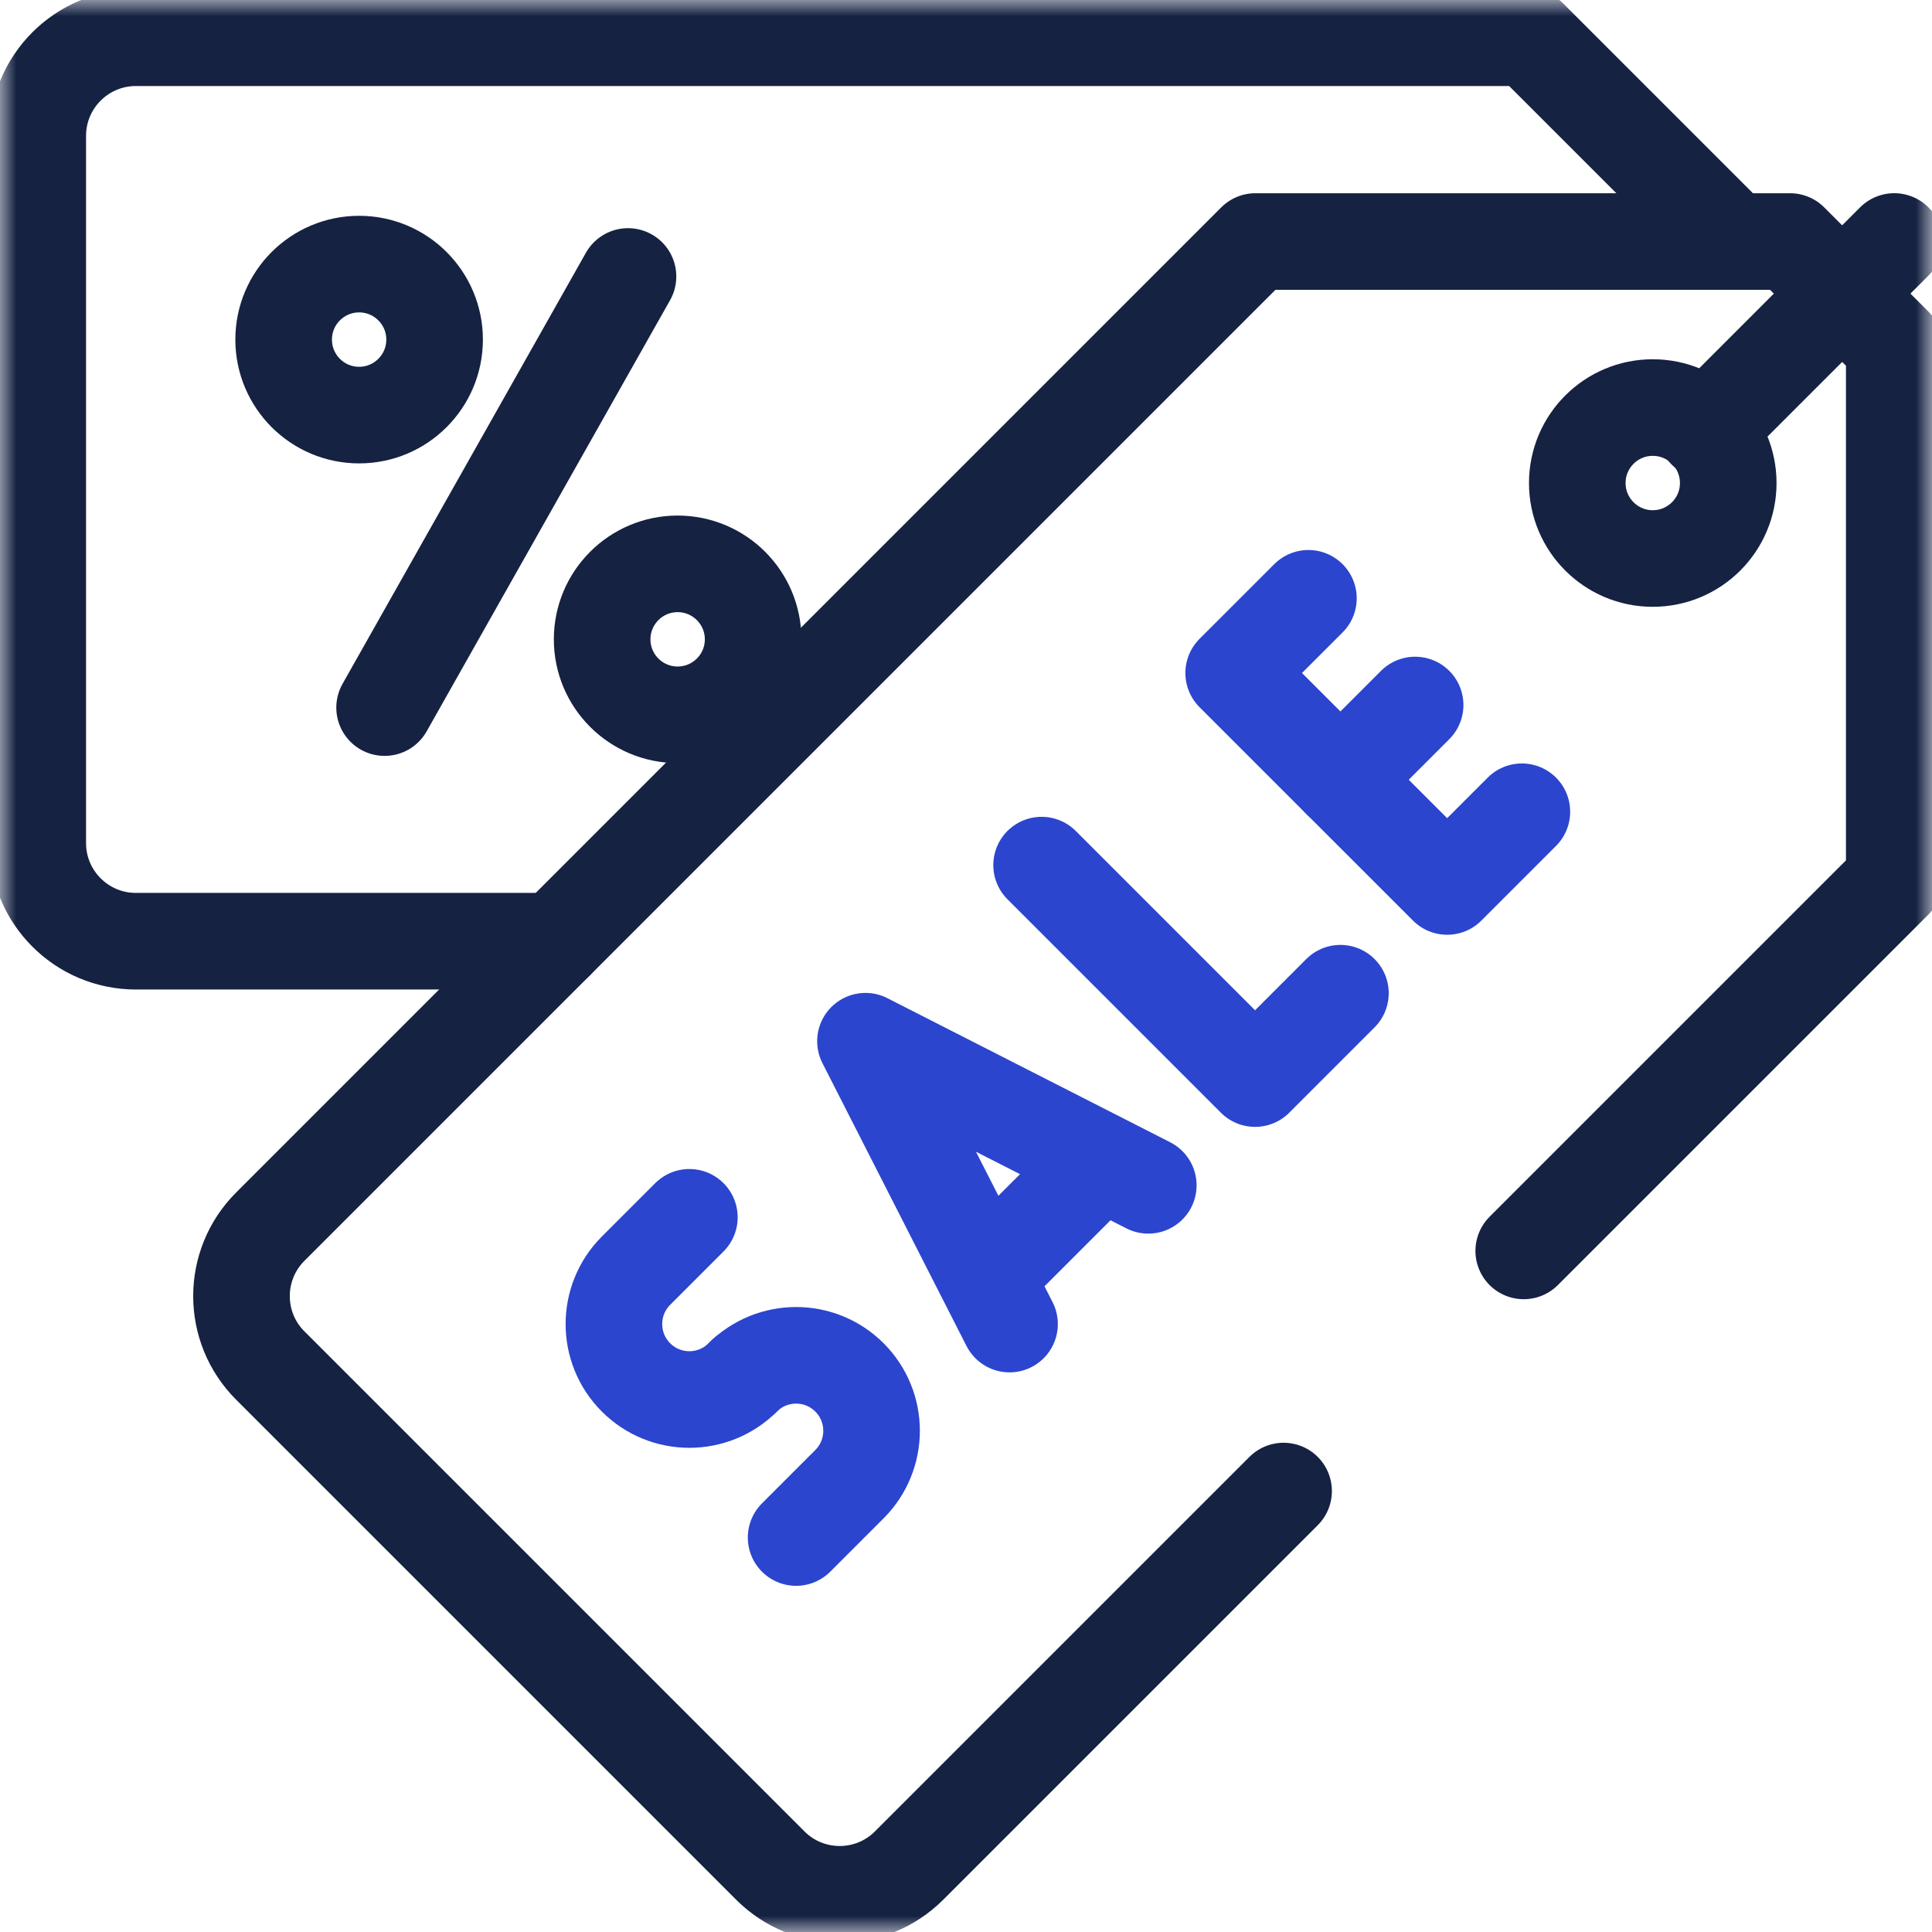
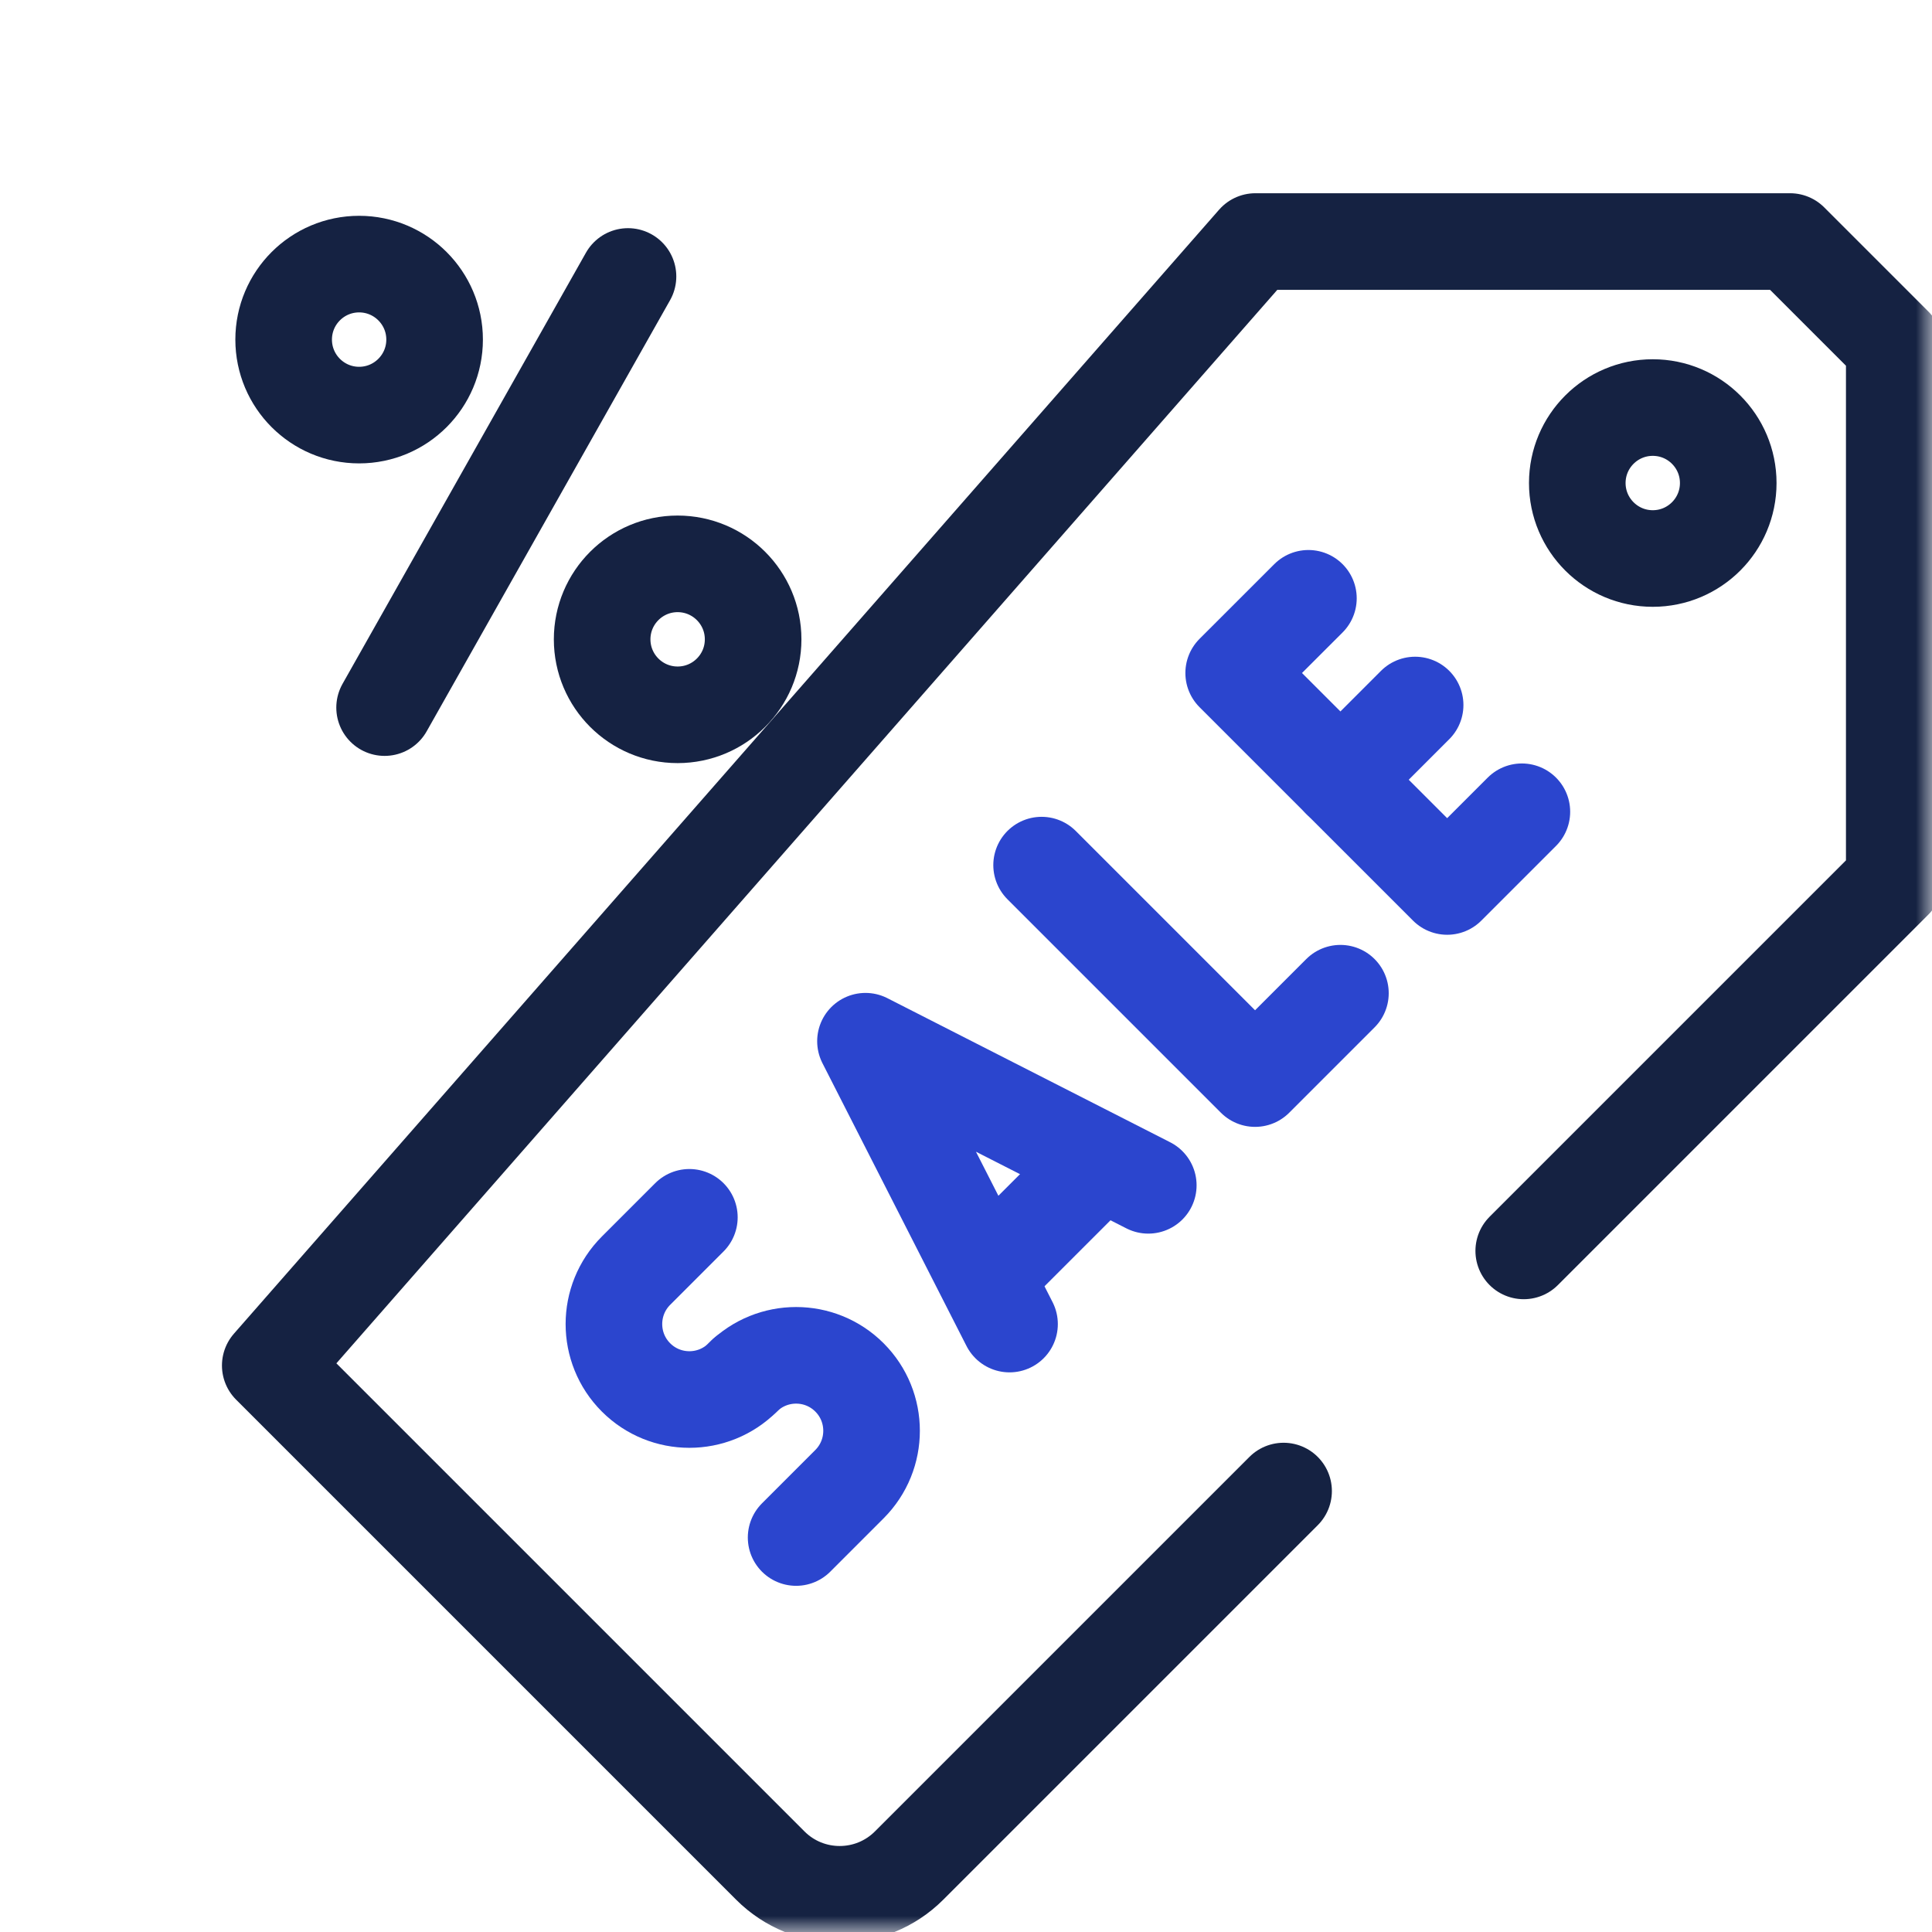
<svg xmlns="http://www.w3.org/2000/svg" width="60" height="60" viewBox="0 0 60 60" fill="none">
  <g clip-path="url(#clip0_337_1292)">
    <mask id="mask0_337_1292" style="mask-type:luminance" maskUnits="userSpaceOnUse" x="0" y="0" width="60" height="60">
      <path d="M0 3.8147e-06H60V60H0V3.8147e-06Z" fill="white" />
    </mask>
    <g mask="url(#mask0_337_1292)">
-       <path d="M17.259 29.23H4.22C2.537 29.23 1.172 27.865 1.172 26.181V4.22C1.172 2.537 2.537 1.172 4.22 1.172H47.489L53.817 7.5" stroke="#152242" stroke-width="3" stroke-miterlimit="10" stroke-linecap="round" stroke-linejoin="round" />
-       <path d="M39.863 46.306L28.233 57.936C27.042 59.127 25.112 59.127 23.922 57.936L8.393 42.407C7.202 41.217 7.202 39.286 8.393 38.096L38.988 7.501H55.592L58.828 10.737V27.341L47.321 38.848" stroke="#152242" stroke-width="3" stroke-miterlimit="10" stroke-linecap="round" stroke-linejoin="round" />
+       <path d="M39.863 46.306L28.233 57.936C27.042 59.127 25.112 59.127 23.922 57.936L8.393 42.407L38.988 7.501H55.592L58.828 10.737V27.341L47.321 38.848" stroke="#152242" stroke-width="3" stroke-miterlimit="10" stroke-linecap="round" stroke-linejoin="round" />
      <path d="M32.348 26.867L38.977 33.496L41.628 30.845" stroke="#2B45CE" stroke-width="3" stroke-miterlimit="10" stroke-linecap="round" stroke-linejoin="round" />
      <path d="M47.263 25.21L44.943 27.53L38.313 20.901L40.634 18.581" stroke="#2B45CE" stroke-width="3" stroke-miterlimit="10" stroke-linecap="round" stroke-linejoin="round" />
      <path d="M41.628 24.216L43.948 21.895" stroke="#2B45CE" stroke-width="3" stroke-miterlimit="10" stroke-linecap="round" stroke-linejoin="round" />
      <path d="M35.661 36.811L26.878 32.336L31.352 41.12" stroke="#2B45CE" stroke-width="3" stroke-miterlimit="10" stroke-linecap="round" stroke-linejoin="round" />
      <path d="M30.696 39.567L34.124 36.139" stroke="#2B45CE" stroke-width="3" stroke-miterlimit="10" stroke-linecap="round" stroke-linejoin="round" />
      <path d="M23.153 42.69L23.067 42.777C22.151 43.692 20.667 43.692 19.752 42.777C18.837 41.862 18.837 40.378 19.752 39.462L21.409 37.805" stroke="#2B45CE" stroke-width="3" stroke-miterlimit="10" stroke-linecap="round" stroke-linejoin="round" />
      <path d="M24.724 47.749L26.381 46.092C27.296 45.176 27.296 43.692 26.381 42.777C25.466 41.862 23.982 41.862 23.066 42.777" stroke="#2B45CE" stroke-width="3" stroke-miterlimit="10" stroke-linecap="round" stroke-linejoin="round" />
      <path d="M53.672 15.001C53.672 16.295 52.623 17.345 51.328 17.345C50.034 17.345 48.984 16.295 48.984 15.001C48.984 13.706 50.034 12.657 51.328 12.657C52.623 12.657 53.672 13.706 53.672 15.001Z" stroke="#152242" stroke-width="3" stroke-miterlimit="10" stroke-linecap="round" stroke-linejoin="round" />
      <path d="M11.944 21.975L19.503 8.586" stroke="#152242" stroke-width="3" stroke-miterlimit="10" stroke-linecap="round" stroke-linejoin="round" />
      <path d="M23.389 19.855C23.389 18.561 22.339 17.511 21.044 17.511C19.75 17.511 18.7 18.561 18.7 19.855C18.7 21.15 19.75 22.199 21.044 22.199C22.339 22.199 23.389 21.15 23.389 19.855Z" stroke="#152242" stroke-width="3" stroke-miterlimit="10" stroke-linecap="round" stroke-linejoin="round" />
      <path d="M13.497 10.546C13.497 9.252 12.447 8.202 11.153 8.202C9.858 8.202 8.809 9.252 8.809 10.546C8.809 11.841 9.858 12.891 11.153 12.891C12.447 12.891 13.497 11.841 13.497 10.546Z" stroke="#152242" stroke-width="3" stroke-miterlimit="10" stroke-linecap="round" stroke-linejoin="round" />
-       <path d="M52.969 13.36L58.828 7.5" stroke="#152242" stroke-width="3" stroke-miterlimit="10" stroke-linecap="round" stroke-linejoin="round" />
    </g>
  </g>
  <defs>
    <clipPath id="clip0_337_1292">
      <rect width="60" height="60" fill="white" />
    </clipPath>
  </defs>
</svg>